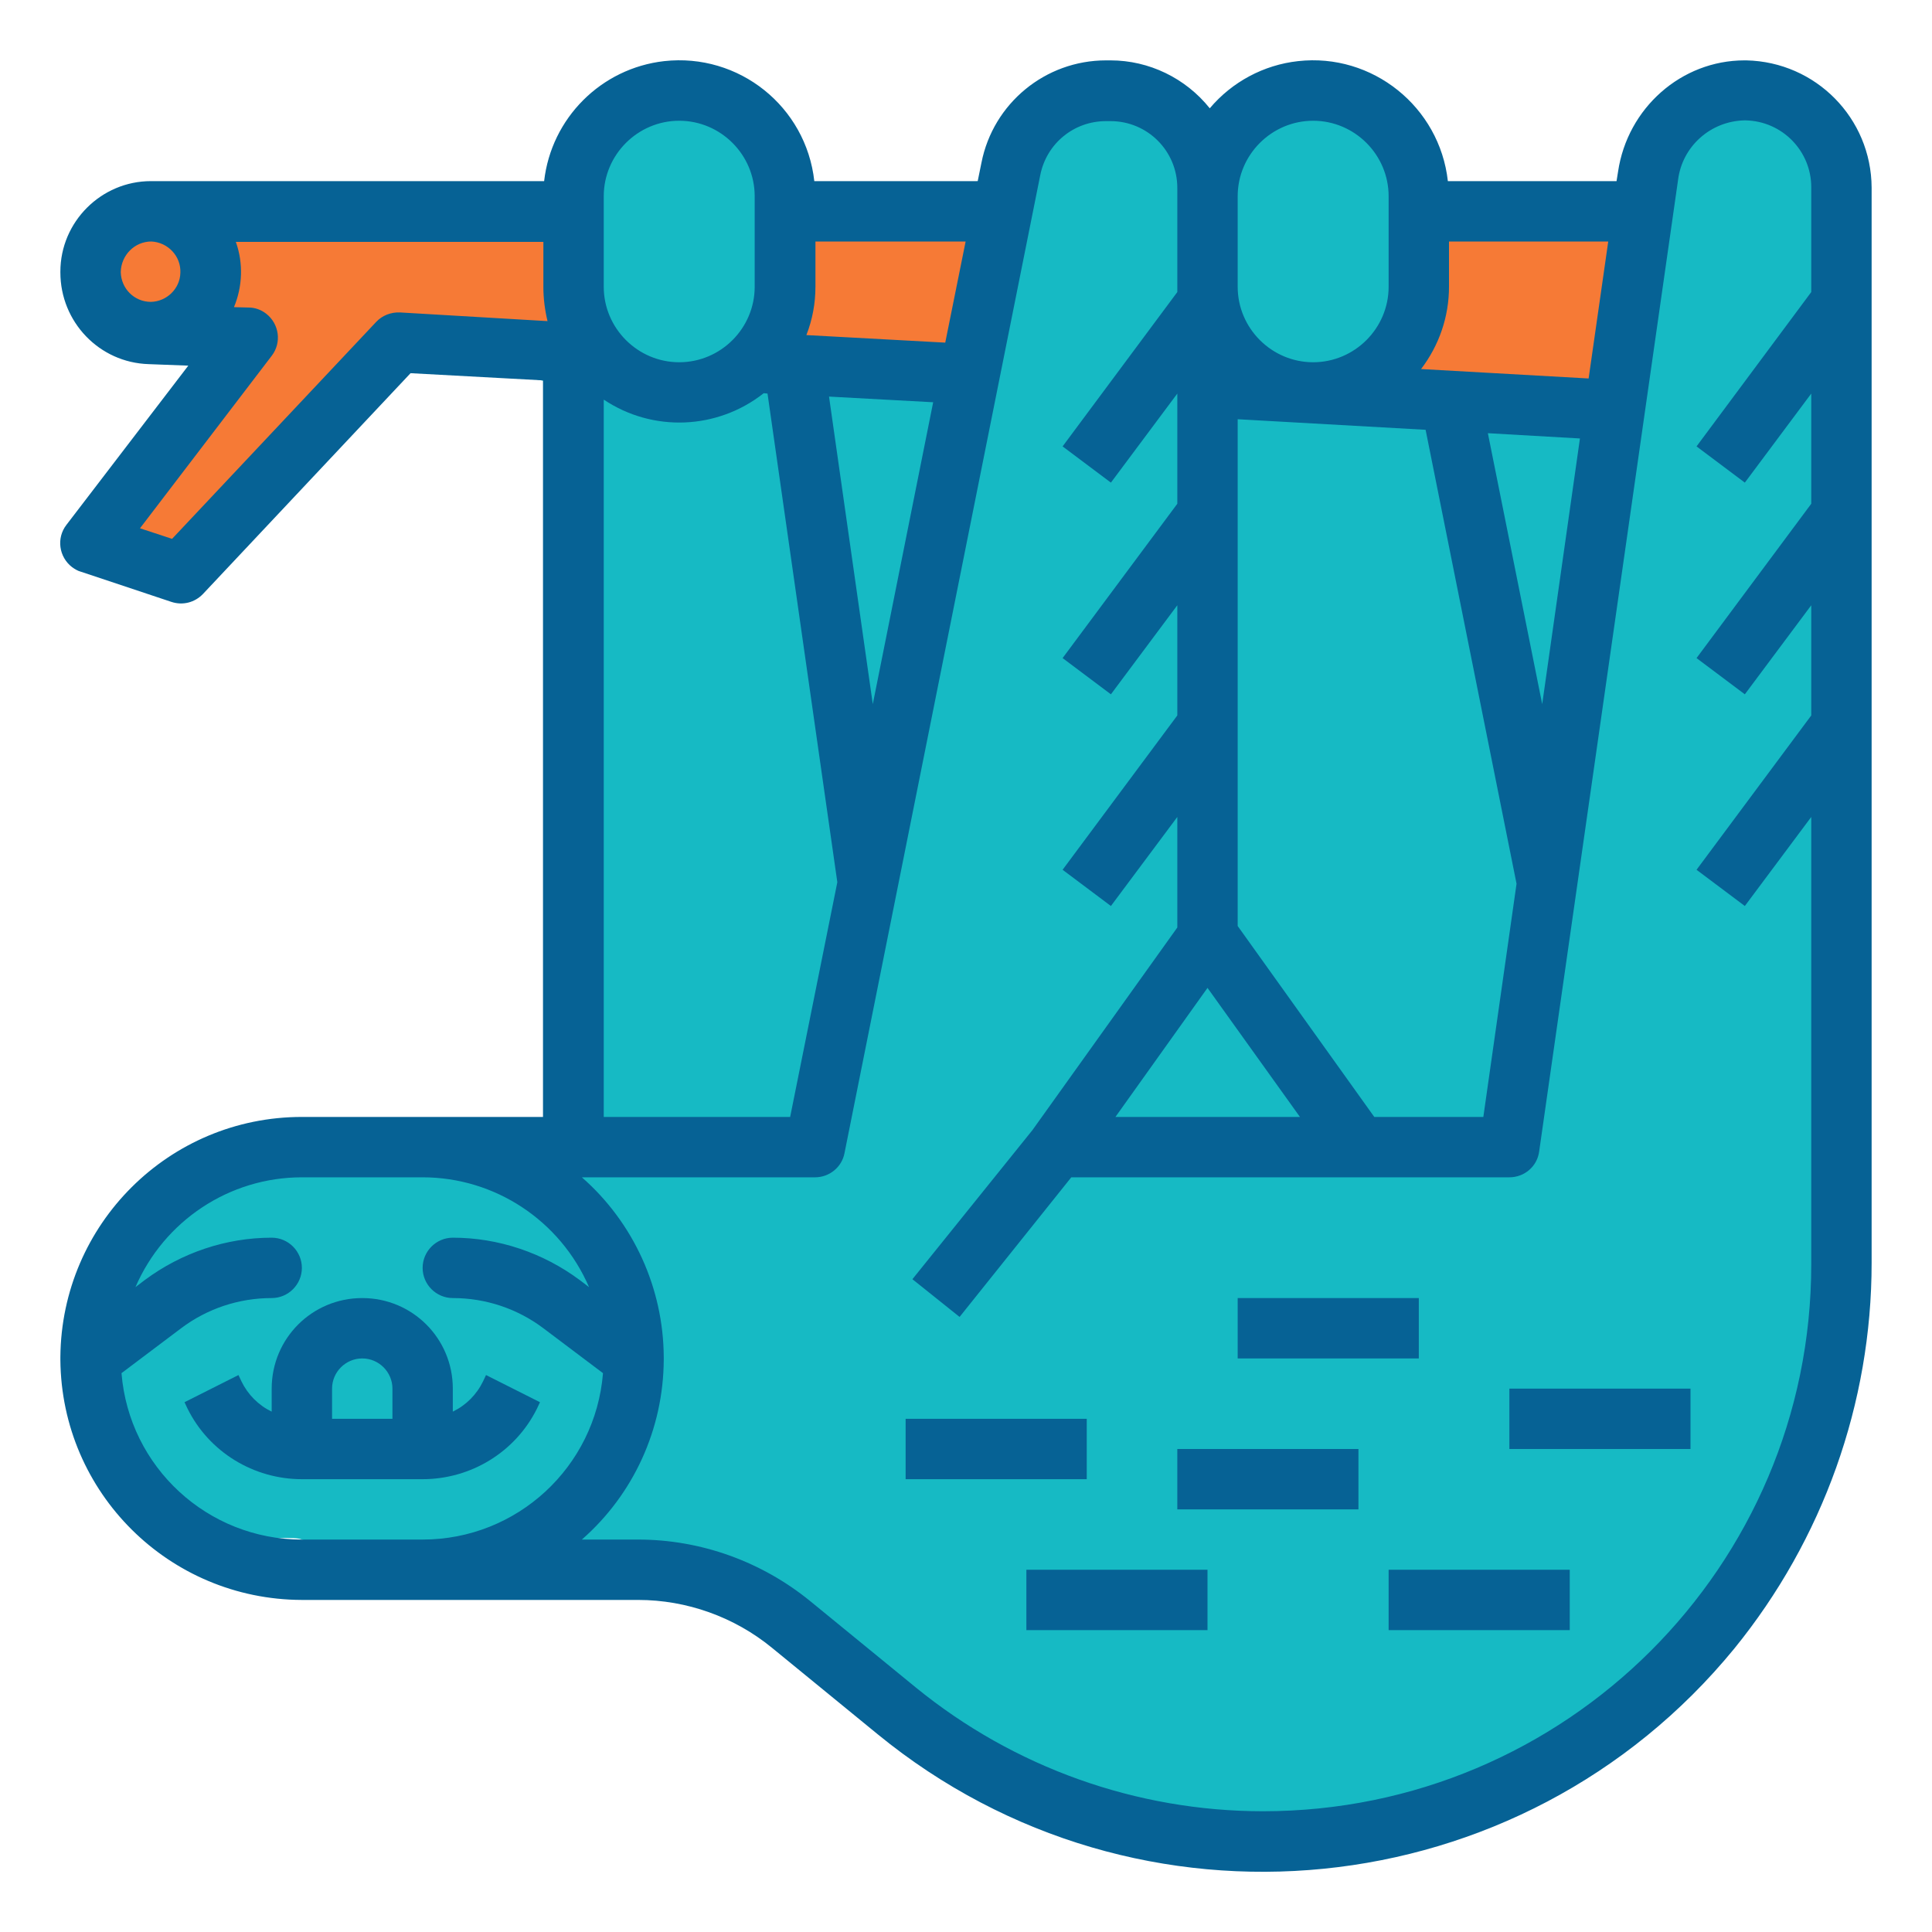
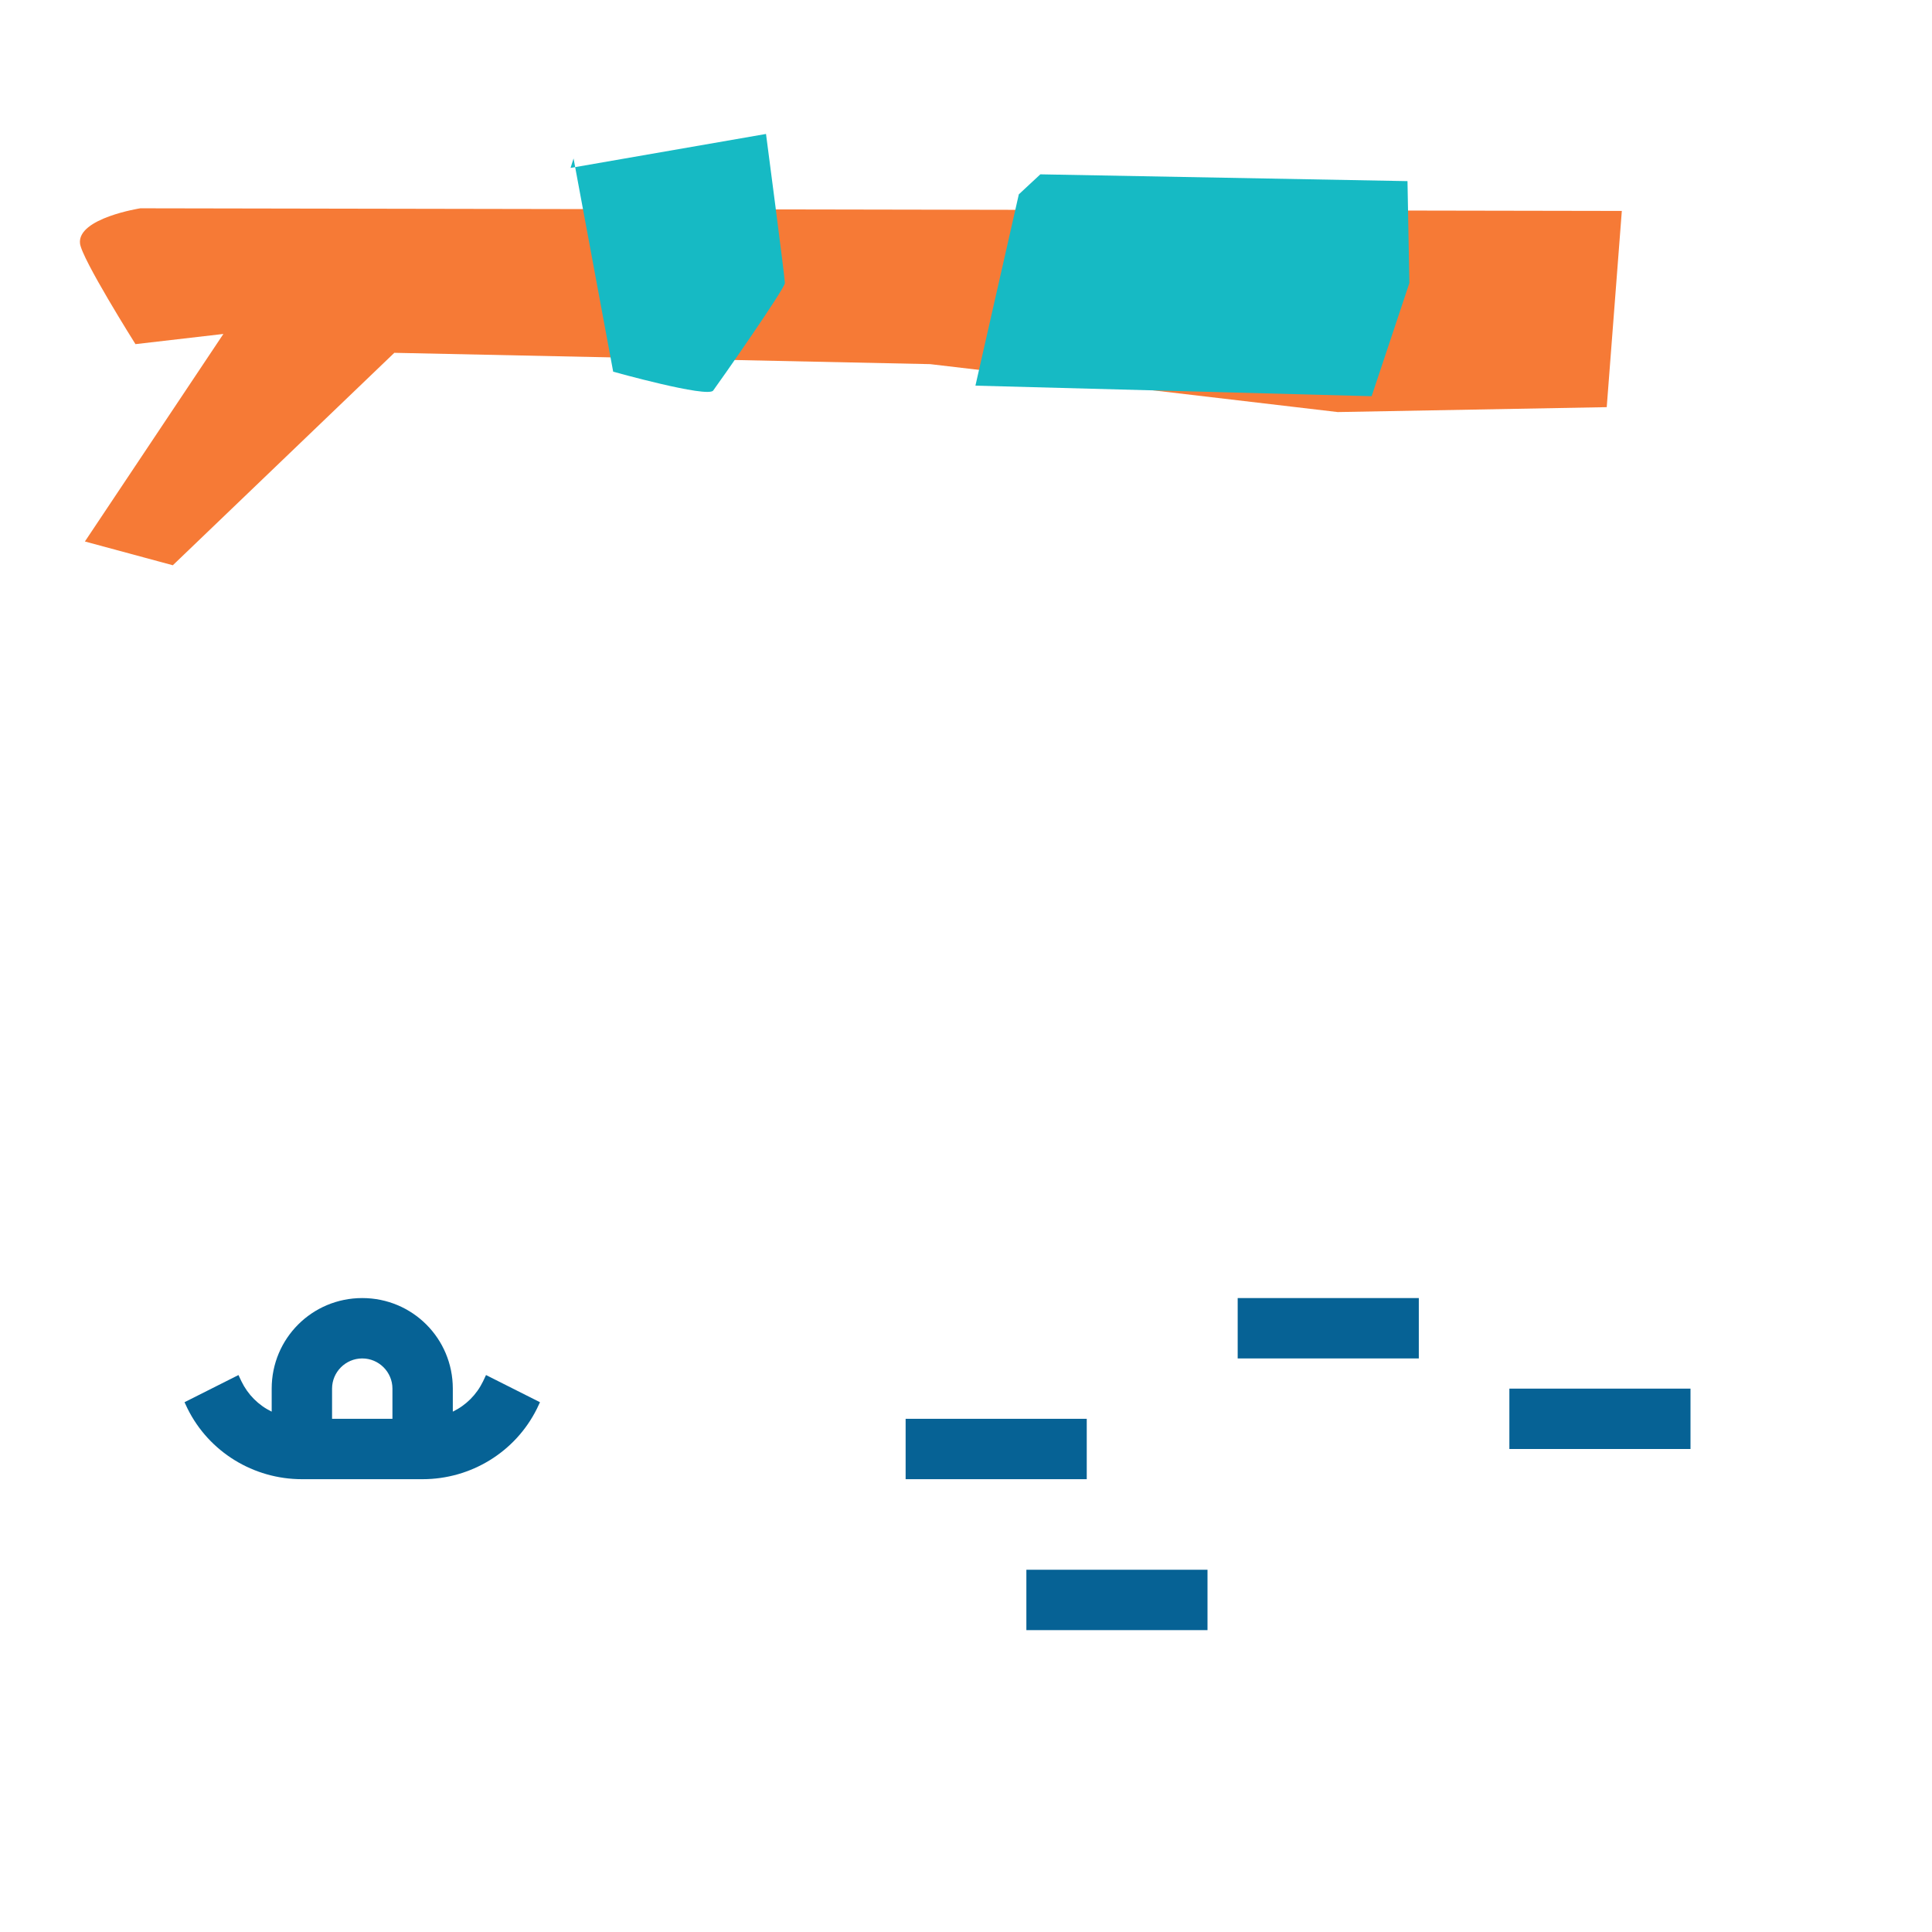
<svg xmlns="http://www.w3.org/2000/svg" version="1.1" id="Vrstva_1" x="0px" y="0px" width="512px" height="512px" viewBox="0 0 512 512" enable-background="new 0 0 512 512" xml:space="preserve">
-   <path fill="#16BAC4" d="M24.5,64.5l4,16l21,5l12,5l-39,53l21,9l61-59l39.5,7.4l8.5,201.6l-91,5c0,0-47,37-41,55s28,47,28,47  s29-3,31.5-1.5s87.5,10.5,87.5,10.5l39,15c0,0,28,22,31,23s79,45,133,22s95-44,107-86s11-341,11-341s3-24-8-26s-41.7-7-42.7,20  s-8,10.3-8,10.3l-49.3-2c0,0-17.3-27.3-20.7-27.3s-36.7,4-36.7,4l-10.7-1.3l-26-4l-15.3,22l-64.7,4.7l-14-18.7l-17.3-10.7l-24,22  l-2.7,12L41.2,55.2C41.2,55.2,23.2,59.2,24.5,64.5z" />
  <path fill="#F67A36" d="M21.2,64.5c0.4,4,14.7,26.7,14.7,26.7l23.3-2.7l-36.7,55l23.3,6.3l58.7-56.3l142,3l108,12.7l71.3-1.3l4-52  L37.2,55.2C37.2,55.2,20.5,57.8,21.2,64.5z" />
  <path fill="#16BAC4" d="M152,42l10.5,56.5c0,0,25,7,26.5,5s19-27,19-28.5s-5-39.5-5-39.5l-51.8,9L152,42z" />
  <polygon fill="#16BAC4" points="270,51.5 258.5,102.2 363.5,105 373.5,75 373,48 275.7,46.2 " />
  <g id="Outline">
-     <path fill="#066295" d="M462.8,16c-0.2,0-0.4,0-0.5,0c-16.7,0-31,12.6-33.5,29.5l-0.4,2.5h-44.7c-2.2-19.7-20-34-39.7-31.8   c-9.1,1-17.5,5.5-23.4,12.5c-6.4-8-16.1-12.7-26.3-12.7h-1.2c-16.1,0-29.9,11.4-33,27.1l-1,4.9h-43.3c-2.2-19.8-20-34-39.8-31.8   c-16.7,1.9-29.9,15.1-31.8,31.8h-104h-0.1H40c-13.2,0-24,10.8-24,24c0,0,0,0.1,0,0.1c0,0,0,0.1,0,0.1c0,13.1,10.3,23.9,23.4,24.3   l10.5,0.4l-32.3,42.2c-2.7,3.5-2,8.5,1.5,11.2c0.7,0.5,1.5,1,2.3,1.2l24,8c3,1,6.2,0.2,8.4-2.1l55-58.5l35.1,1.9V296H80   c-35.2,0-63.7,28.4-64,63.6c0,0,0,0,0,0.1c0,0.1,0,0.2,0,0.3s0,0.2,0,0.4v0c0.3,35.2,28.8,63.5,64,63.6h89.1   c12.9,0,25.5,4.5,35.5,12.7l28,22.9c68.9,56.4,170.6,46.2,227-22.7C483.1,408,496,371.9,496,334.7v-285   C495.9,31.3,481.2,16.4,462.8,16z M393.1,296h-28.9L328,245.4V111.1l49.8,2.8l24.1,120.3L393.1,296z M320,261.8l24.5,34.2h-48.9   L320,261.8z M408.7,186.6l-14.4-71.8l24.4,1.4L408.7,186.6z M421,100.3l-44.4-2.5c4.8-6.3,7.4-13.9,7.4-21.8V64h42.2L421,100.3z    M348,32c11,0,20,9,20,20v24c0,11-9,20-20,20c-11,0-20-9-20-20V52C328,41,337,32,348,32z M231.3,186.6l-11.6-81.5l27.6,1.5   L231.3,186.6z M250.5,90.8l-36.8-2c1.6-4.1,2.4-8.4,2.4-12.8V64h39.8L250.5,90.8z M160,52c0-11,9-20,20-20s20,9,20,20v24   c0,11-9,20-20,20s-20-9-20-20V52z M40,80c-4.4,0-7.9-3.5-8-7.9c0.1-4.5,3.7-8.1,8.1-8.1c4.4,0.2,7.9,3.9,7.7,8.3   C47.7,76.5,44.2,79.9,40,80z M106,82.8c-2.4-0.1-4.7,0.8-6.3,2.5l-54.1,57.5l-8.5-2.8l34.9-45.7c2.7-3.5,2-8.5-1.5-11.2   c-1.3-1-2.9-1.6-4.6-1.6l-3.9-0.1c2.3-5.5,2.5-11.7,0.5-17.3H144v12c0,3,0.4,6.1,1.1,9L106,82.8z M160,105.9   c13,8.7,30.1,8,42.4-1.7l1,0.1l18.5,129.5L209.4,296H160V105.9z M80,408c-25,0-45.8-19.2-47.8-44.1L48,352c6.9-5.2,15.3-8,24-8   c4.4,0,8-3.6,8-8s-3.6-8-8-8c-12.1,0-23.9,4-33.6,11.2l-2.5,1.9C43.5,323.5,60.8,312,80,312h32c19.2,0,36.5,11.5,44.1,29.1   l-2.5-1.9C143.9,332,132.1,328,120,328c-4.4,0-8,3.6-8,8s3.6,8,8,8c8.7,0,17.1,2.8,24,8l15.8,11.9c-2,24.9-22.8,44.1-47.8,44.1H80z    M480,77.4l-30.4,40.9l12.8,9.6l17.6-23.6v29.2l-30.4,40.9l12.8,9.6l17.6-23.6v29.2l-30.4,40.9l12.8,9.6l17.6-23.6v118.6   C480,415,415,480,334.7,480c-33.5,0-66-11.6-92-32.8l-28-22.9c-12.9-10.5-29-16.3-45.6-16.3h-14.9c13.7-12,21.6-29.3,21.7-47.6v0   c0-0.1,0-0.2,0-0.4s0-0.2,0-0.3c0,0,0,0,0-0.1c-0.1-18.2-8-35.6-21.7-47.6H216c3.8,0,7.1-2.7,7.8-6.4l51.9-259.3   c1.7-8.3,8.9-14.2,17.4-14.2h1.2c9.8,0,17.7,7.9,17.7,17.7v27.6l-30.4,40.9l12.8,9.6l17.6-23.6v29.2l-30.4,40.9l12.8,9.6l17.6-23.6   v29.2l-30.4,40.9l12.8,9.6l17.6-23.6v29.3l-38.4,53.7L241.8,339l12.5,10l29.6-37H400c4,0,7.4-2.9,7.9-6.9l36.8-257.4   c1.1-8.9,8.6-15.6,17.6-15.8c0.1,0,0.2,0,0.3,0c9.7,0.2,17.4,8.1,17.4,17.7V77.4z" />
    <path fill="#066295" d="M142.3,373.3l0.8-1.7l-14.3-7.2l-0.8,1.7c-1.7,3.5-4.5,6.3-8,8V368c0-13.3-10.7-24-24-24s-24,10.7-24,24   v6.1c-3.5-1.7-6.3-4.5-8-8l-0.8-1.7l-14.3,7.2l0.8,1.7C55.4,384.8,67.2,392,80,392h32C124.8,392,136.6,384.8,142.3,373.3z M88,376   v-8c0-4.4,3.6-8,8-8c4.4,0,8,3.6,8,8v8H88z" />
    <rect x="240" y="376" fill="#066295" width="48" height="16" />
-     <rect x="312" y="384" fill="#066295" width="48" height="16" />
    <rect x="272" y="416" fill="#066295" width="48" height="16" />
    <rect x="328" y="344" fill="#066295" width="48" height="16" />
    <rect x="400" y="368" fill="#066295" width="48" height="16" />
-     <rect x="368" y="416" fill="#066295" width="48" height="16" />
  </g>
</svg>